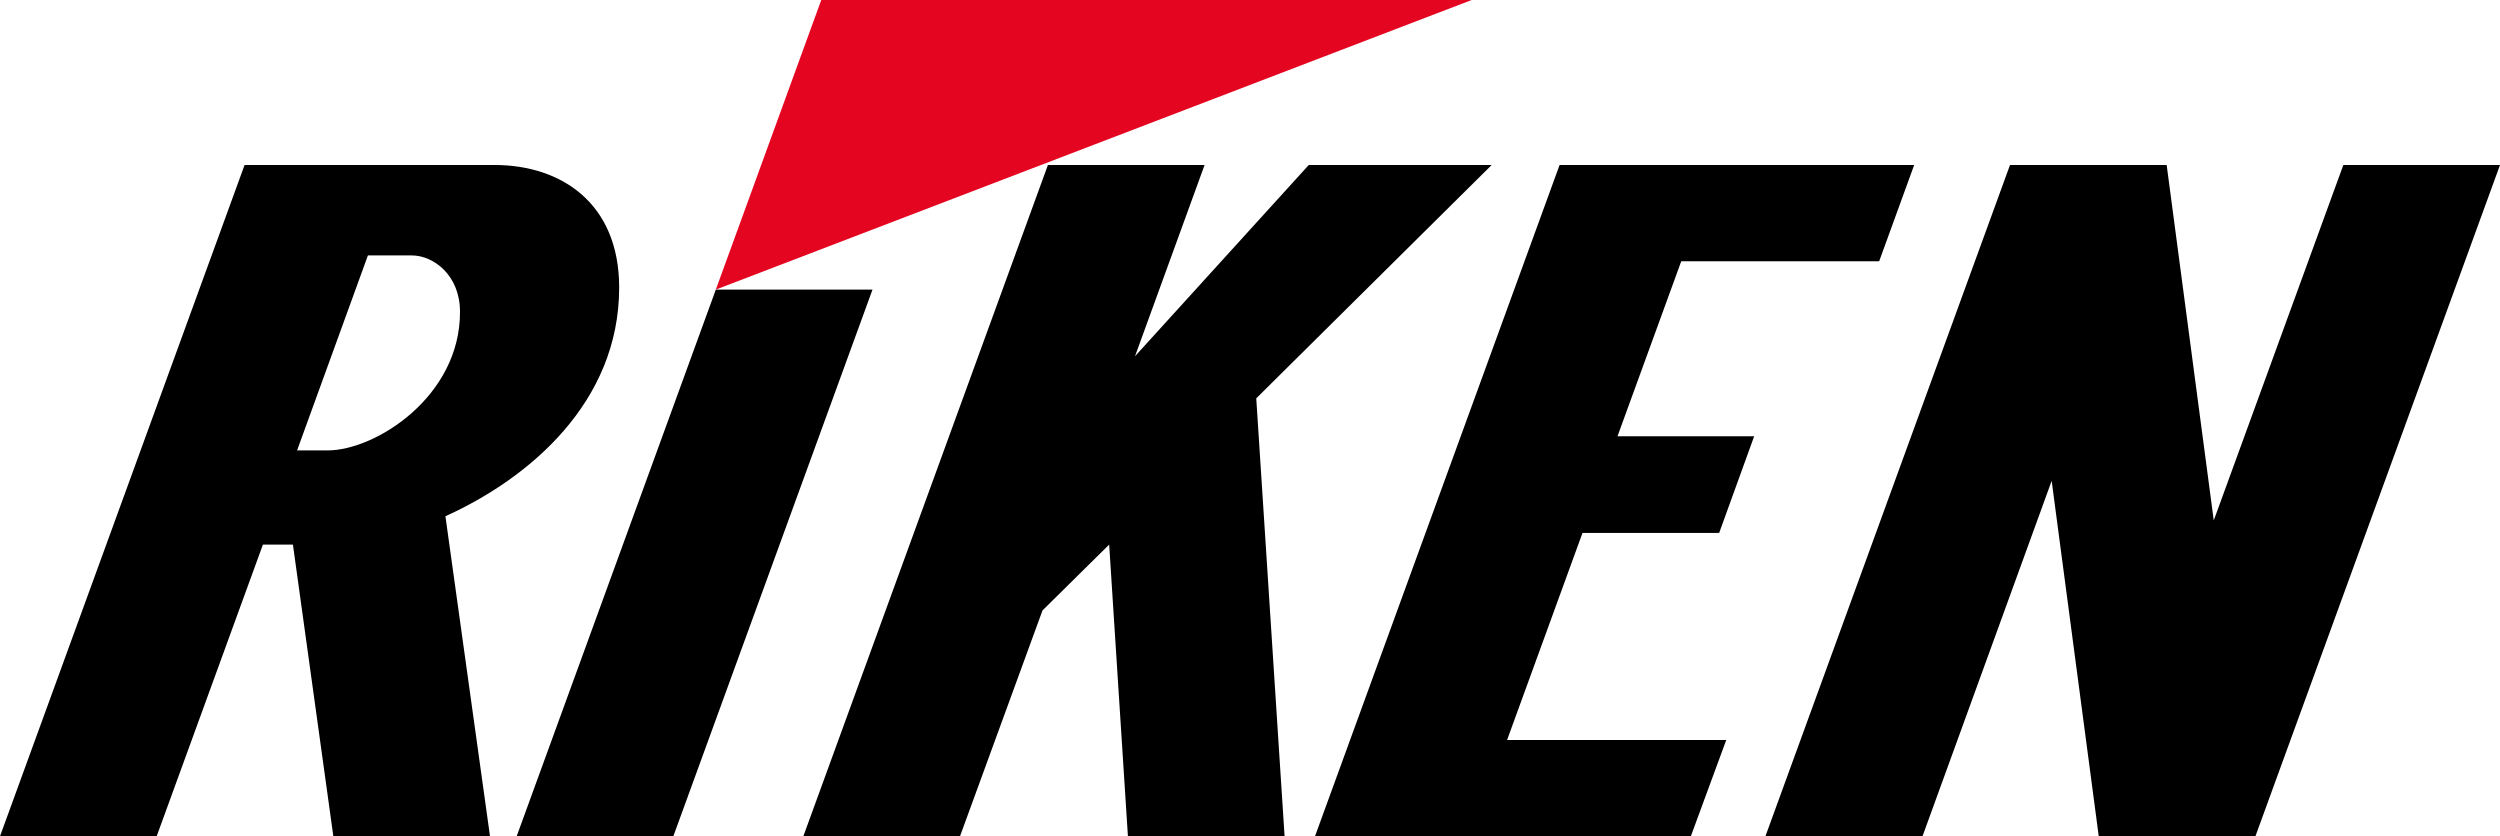
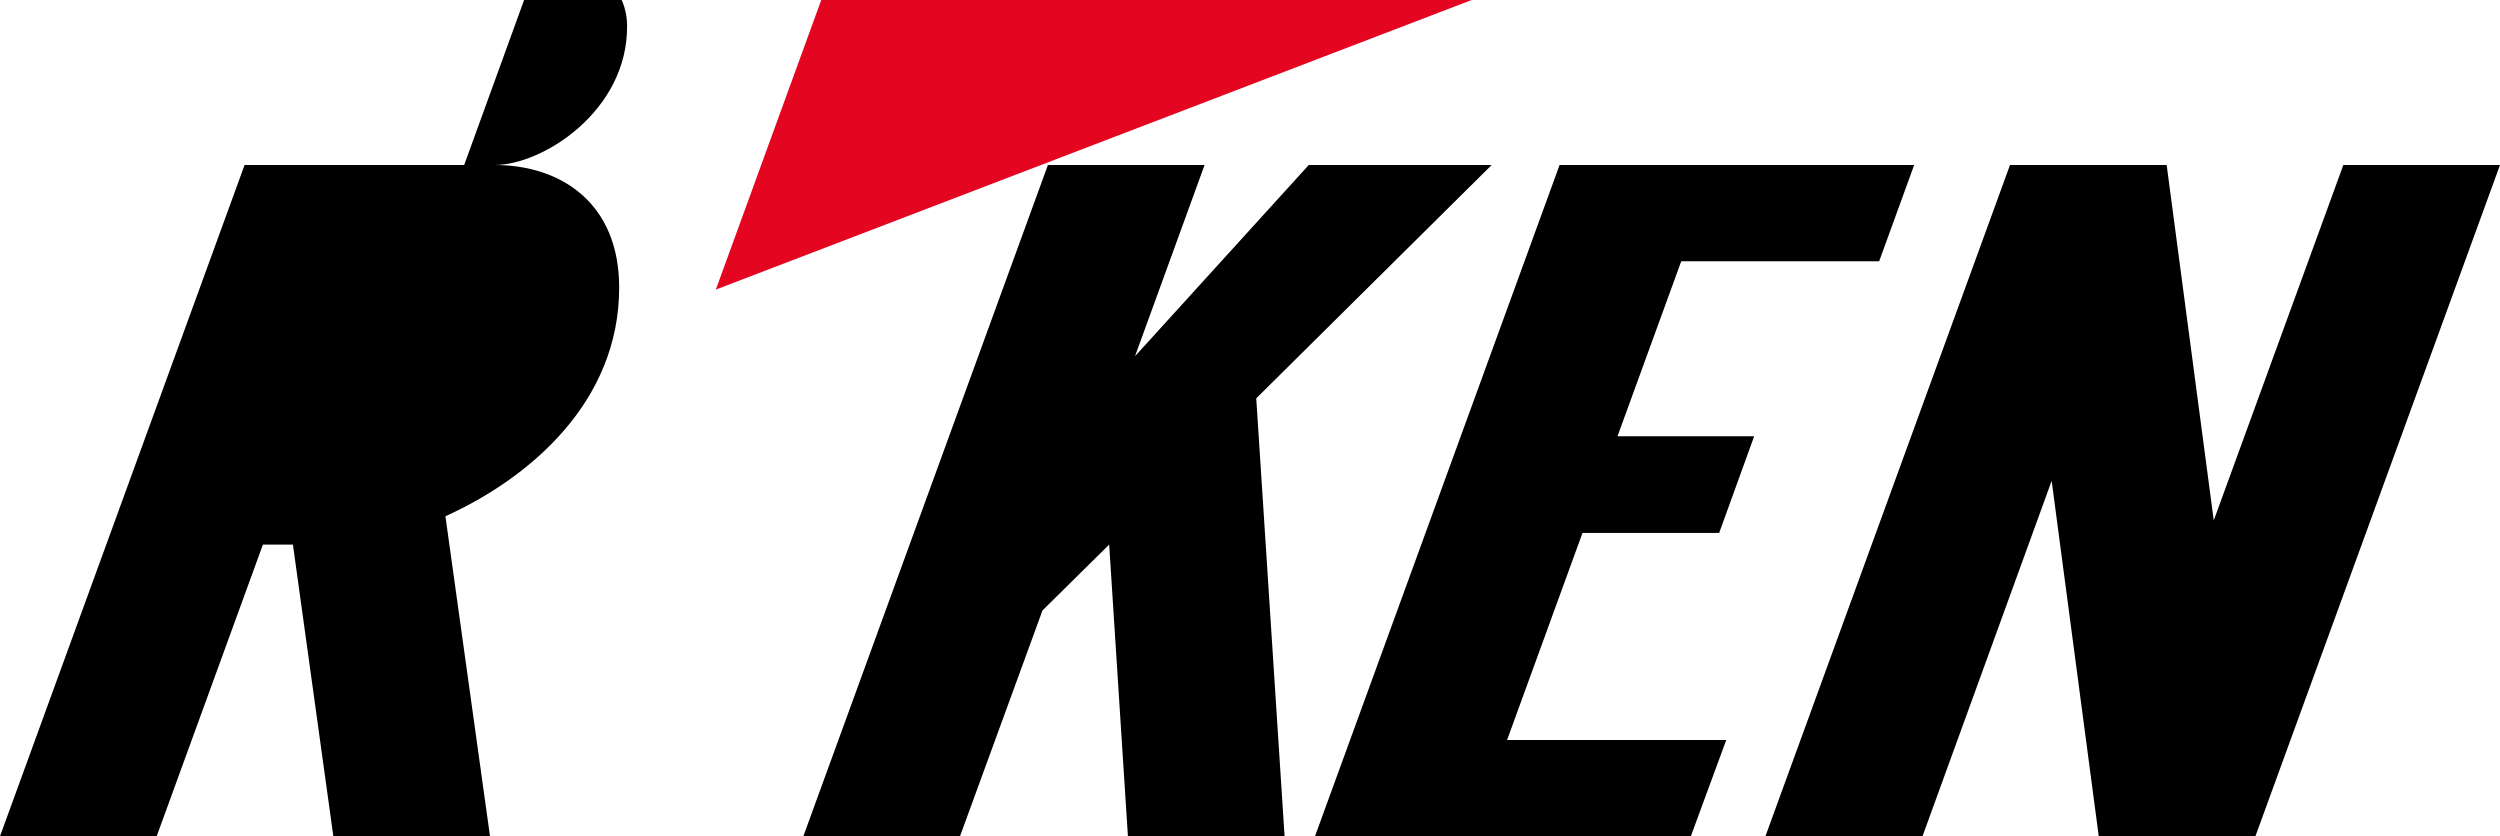
<svg xmlns="http://www.w3.org/2000/svg" height="200.7" width="600" version="1.1" viewBox="0 0 600 200.7" id="layer">
  <defs id="defs4">
    <style id="style2">.cls-1{fill:#e40521;}</style>
  </defs>
  <title id="title6">Riken_logo</title>
  <g id="Page-1">
    <g data-name="RIKEN_vect_QUAD-[Converti]" id="RIKEN_vect_QUAD-_Converti_">
      <g id="Group">
-         <polygon points="124,200.7 171.8,69.5 209.4,69.5 161.6,200.7 " id="Shape" />
        <polygon style="fill:#e40521" points="197.1,0 353.2,0 171.8,69.5 " class="cls-1" data-name="Shape" id="Shape-2" />
        <polygon points="520,39.6 482.4,39.6 423.7,200.7 461.4,200.7 492.4,115.4 503.7,200.7 541.3,200.7 600,39.6 562.4,39.6 531.3,124.9 " data-name="Shape" id="Shape-3" />
        <polygon points="272.4,85.5 289.1,39.6 251.5,39.6 192.8,200.7 230.4,200.7 250.2,146.5 266.2,130.7 270.7,200.7 308.3,200.7 301.5,95.6 358,39.6 314.1,39.6 " data-name="Shape" id="Shape-4" />
        <polygon points="411.9,39.6 397.7,39.6 374.3,39.6 315.6,200.7 344.1,200.7 353.3,200.7 405.8,200.7 414.3,177.6 361.7,177.6 379.8,127.9 412.6,127.9 421,104.7 388.2,104.7 403.5,62.7 451,62.7 459.4,39.6 " data-name="Shape" id="Shape-5" />
-         <path transform="translate(-20.5,-221.3)" d="m 139.2,260.9 h -60 L 20.5,422 h 37.6 l 25.5,-70 h 7.2 l 9.7,70 h 37.6 l -10.7,-76.8 c 20.1,-9.1 41.7,-27.3 41.7,-54.9 0,-20.3 -14,-29.4 -29.9,-29.4 z m -40.1,68.5 h -7.3 l 17,-46.8 h 10.5 c 5.3,0 11.6,4.8 11.6,13.5 0.1,20.3 -20.2,33.3 -31.8,33.3 z" data-name="Shape" id="Shape-6" />
+         <path transform="translate(-20.5,-221.3)" d="m 139.2,260.9 h -60 L 20.5,422 h 37.6 l 25.5,-70 h 7.2 l 9.7,70 h 37.6 l -10.7,-76.8 c 20.1,-9.1 41.7,-27.3 41.7,-54.9 0,-20.3 -14,-29.4 -29.9,-29.4 z h -7.3 l 17,-46.8 h 10.5 c 5.3,0 11.6,4.8 11.6,13.5 0.1,20.3 -20.2,33.3 -31.8,33.3 z" data-name="Shape" id="Shape-6" />
      </g>
    </g>
  </g>
</svg>